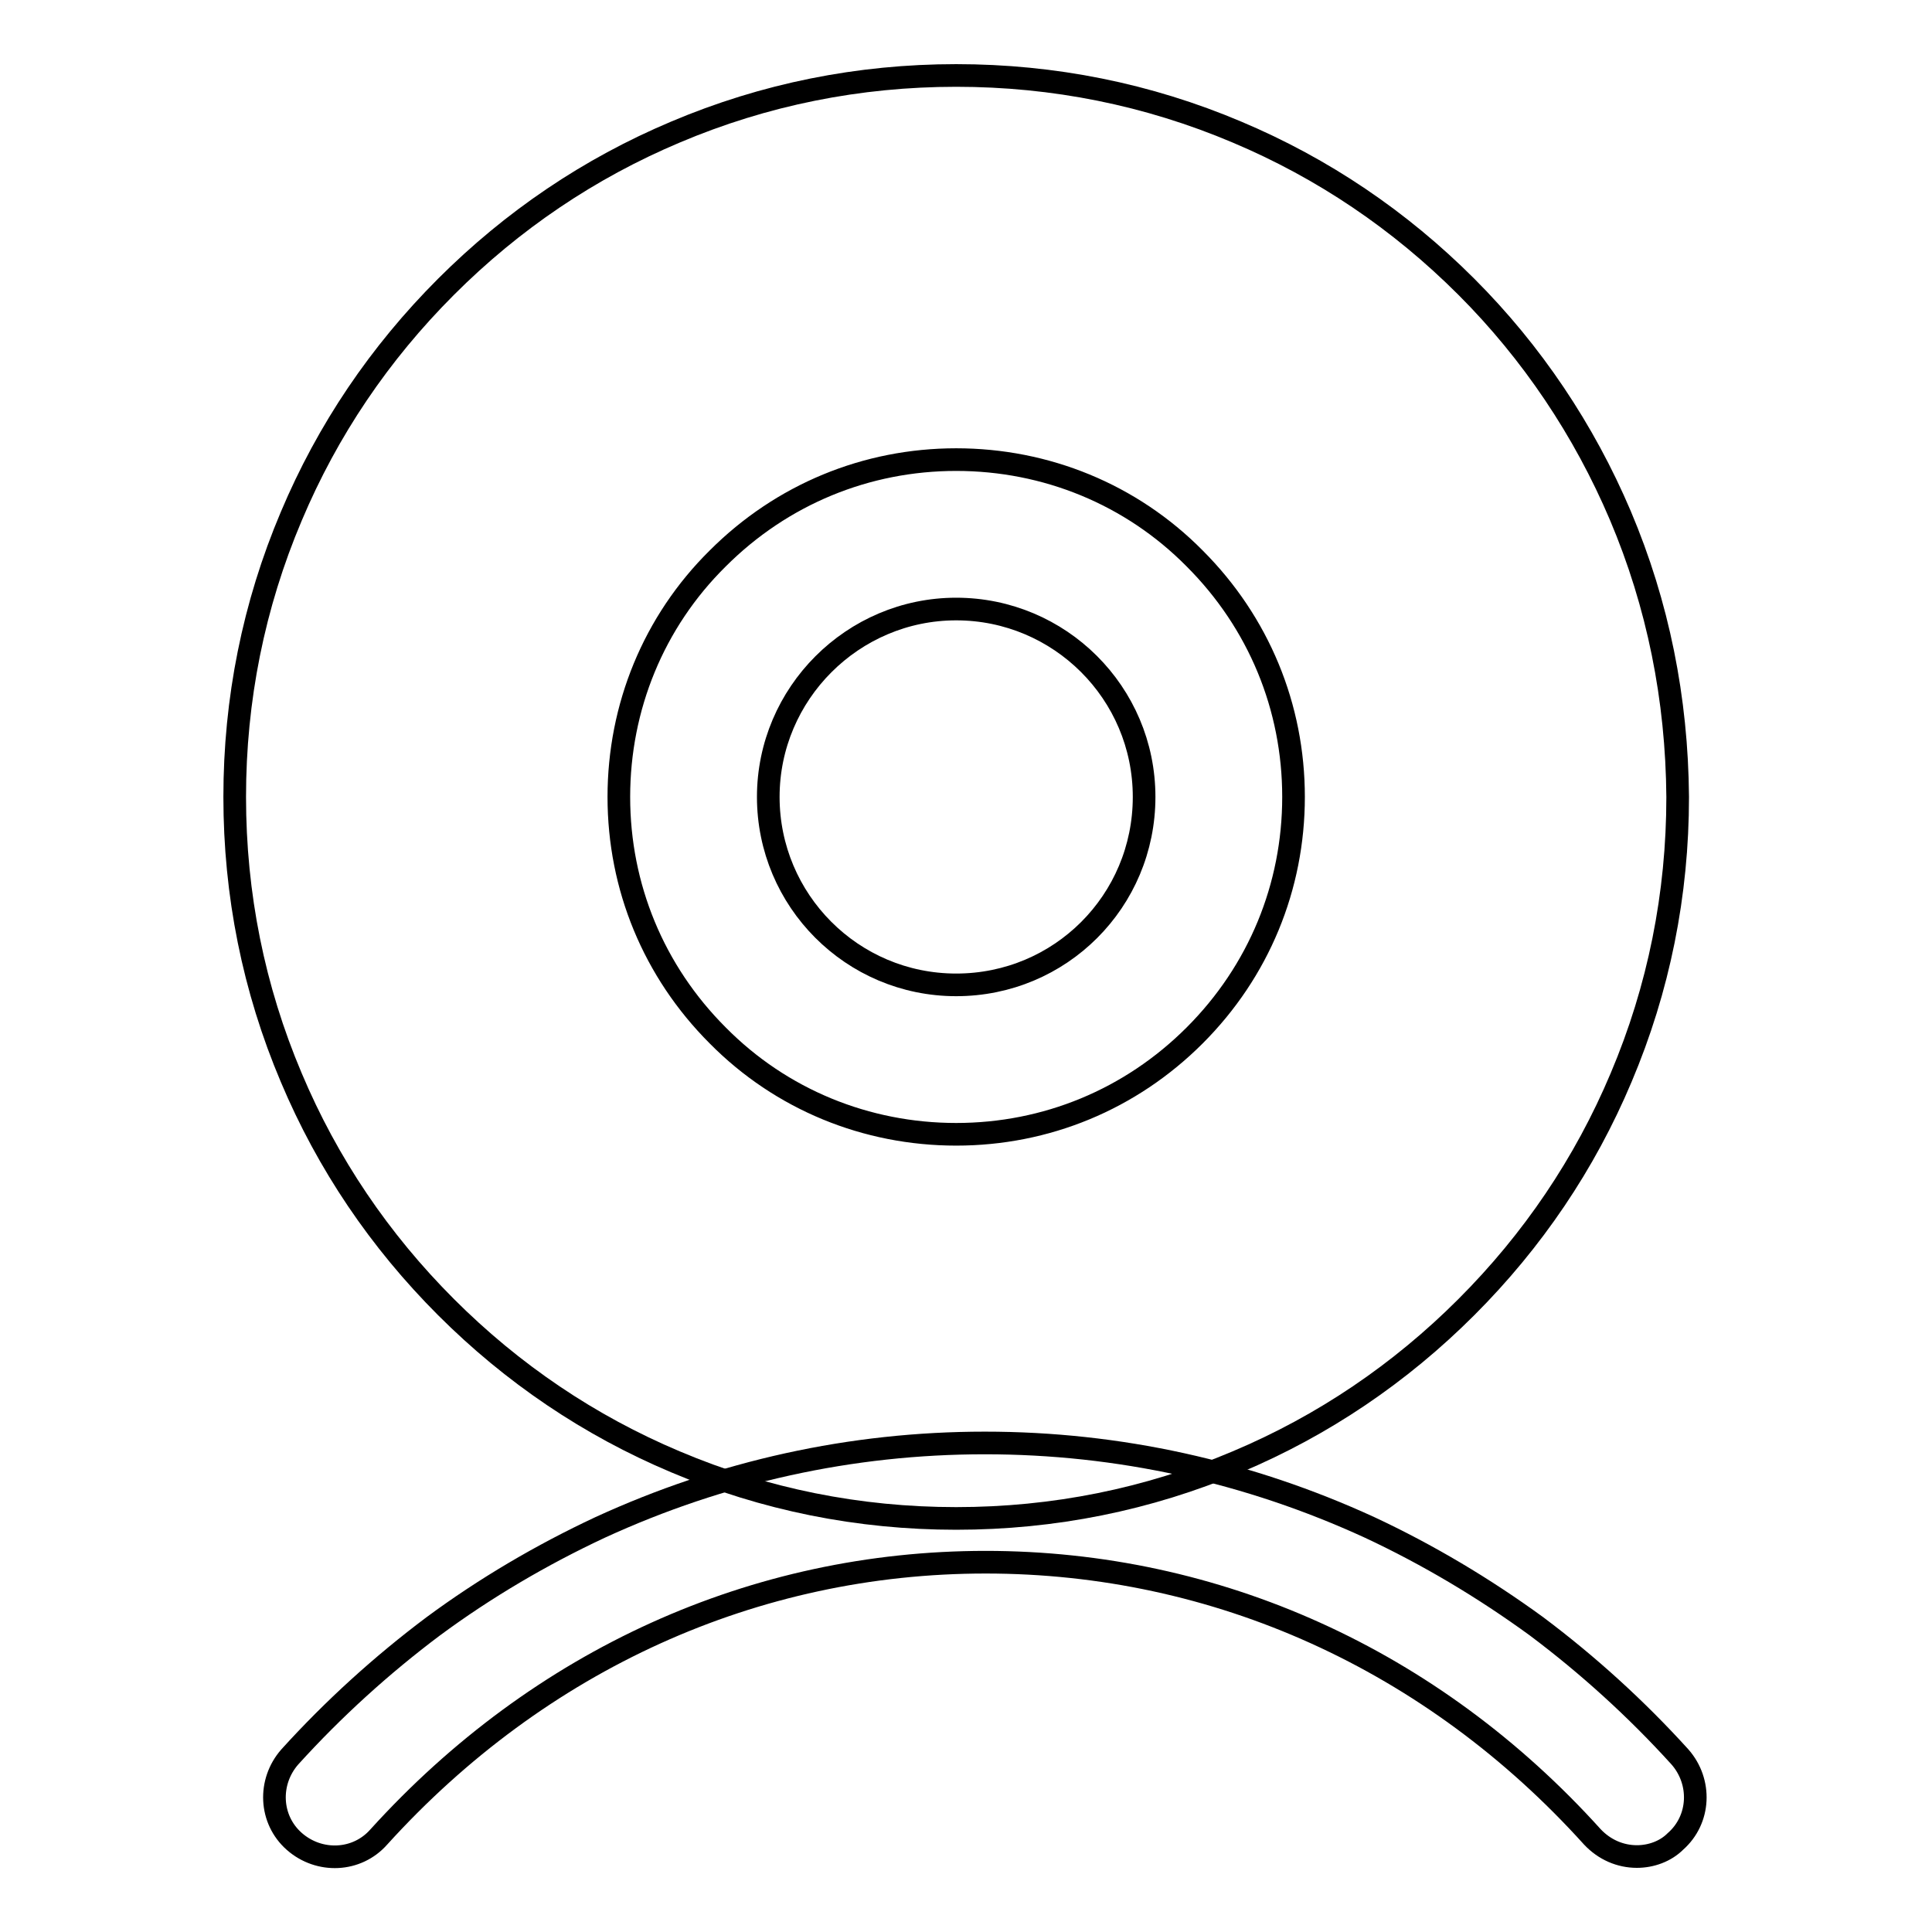
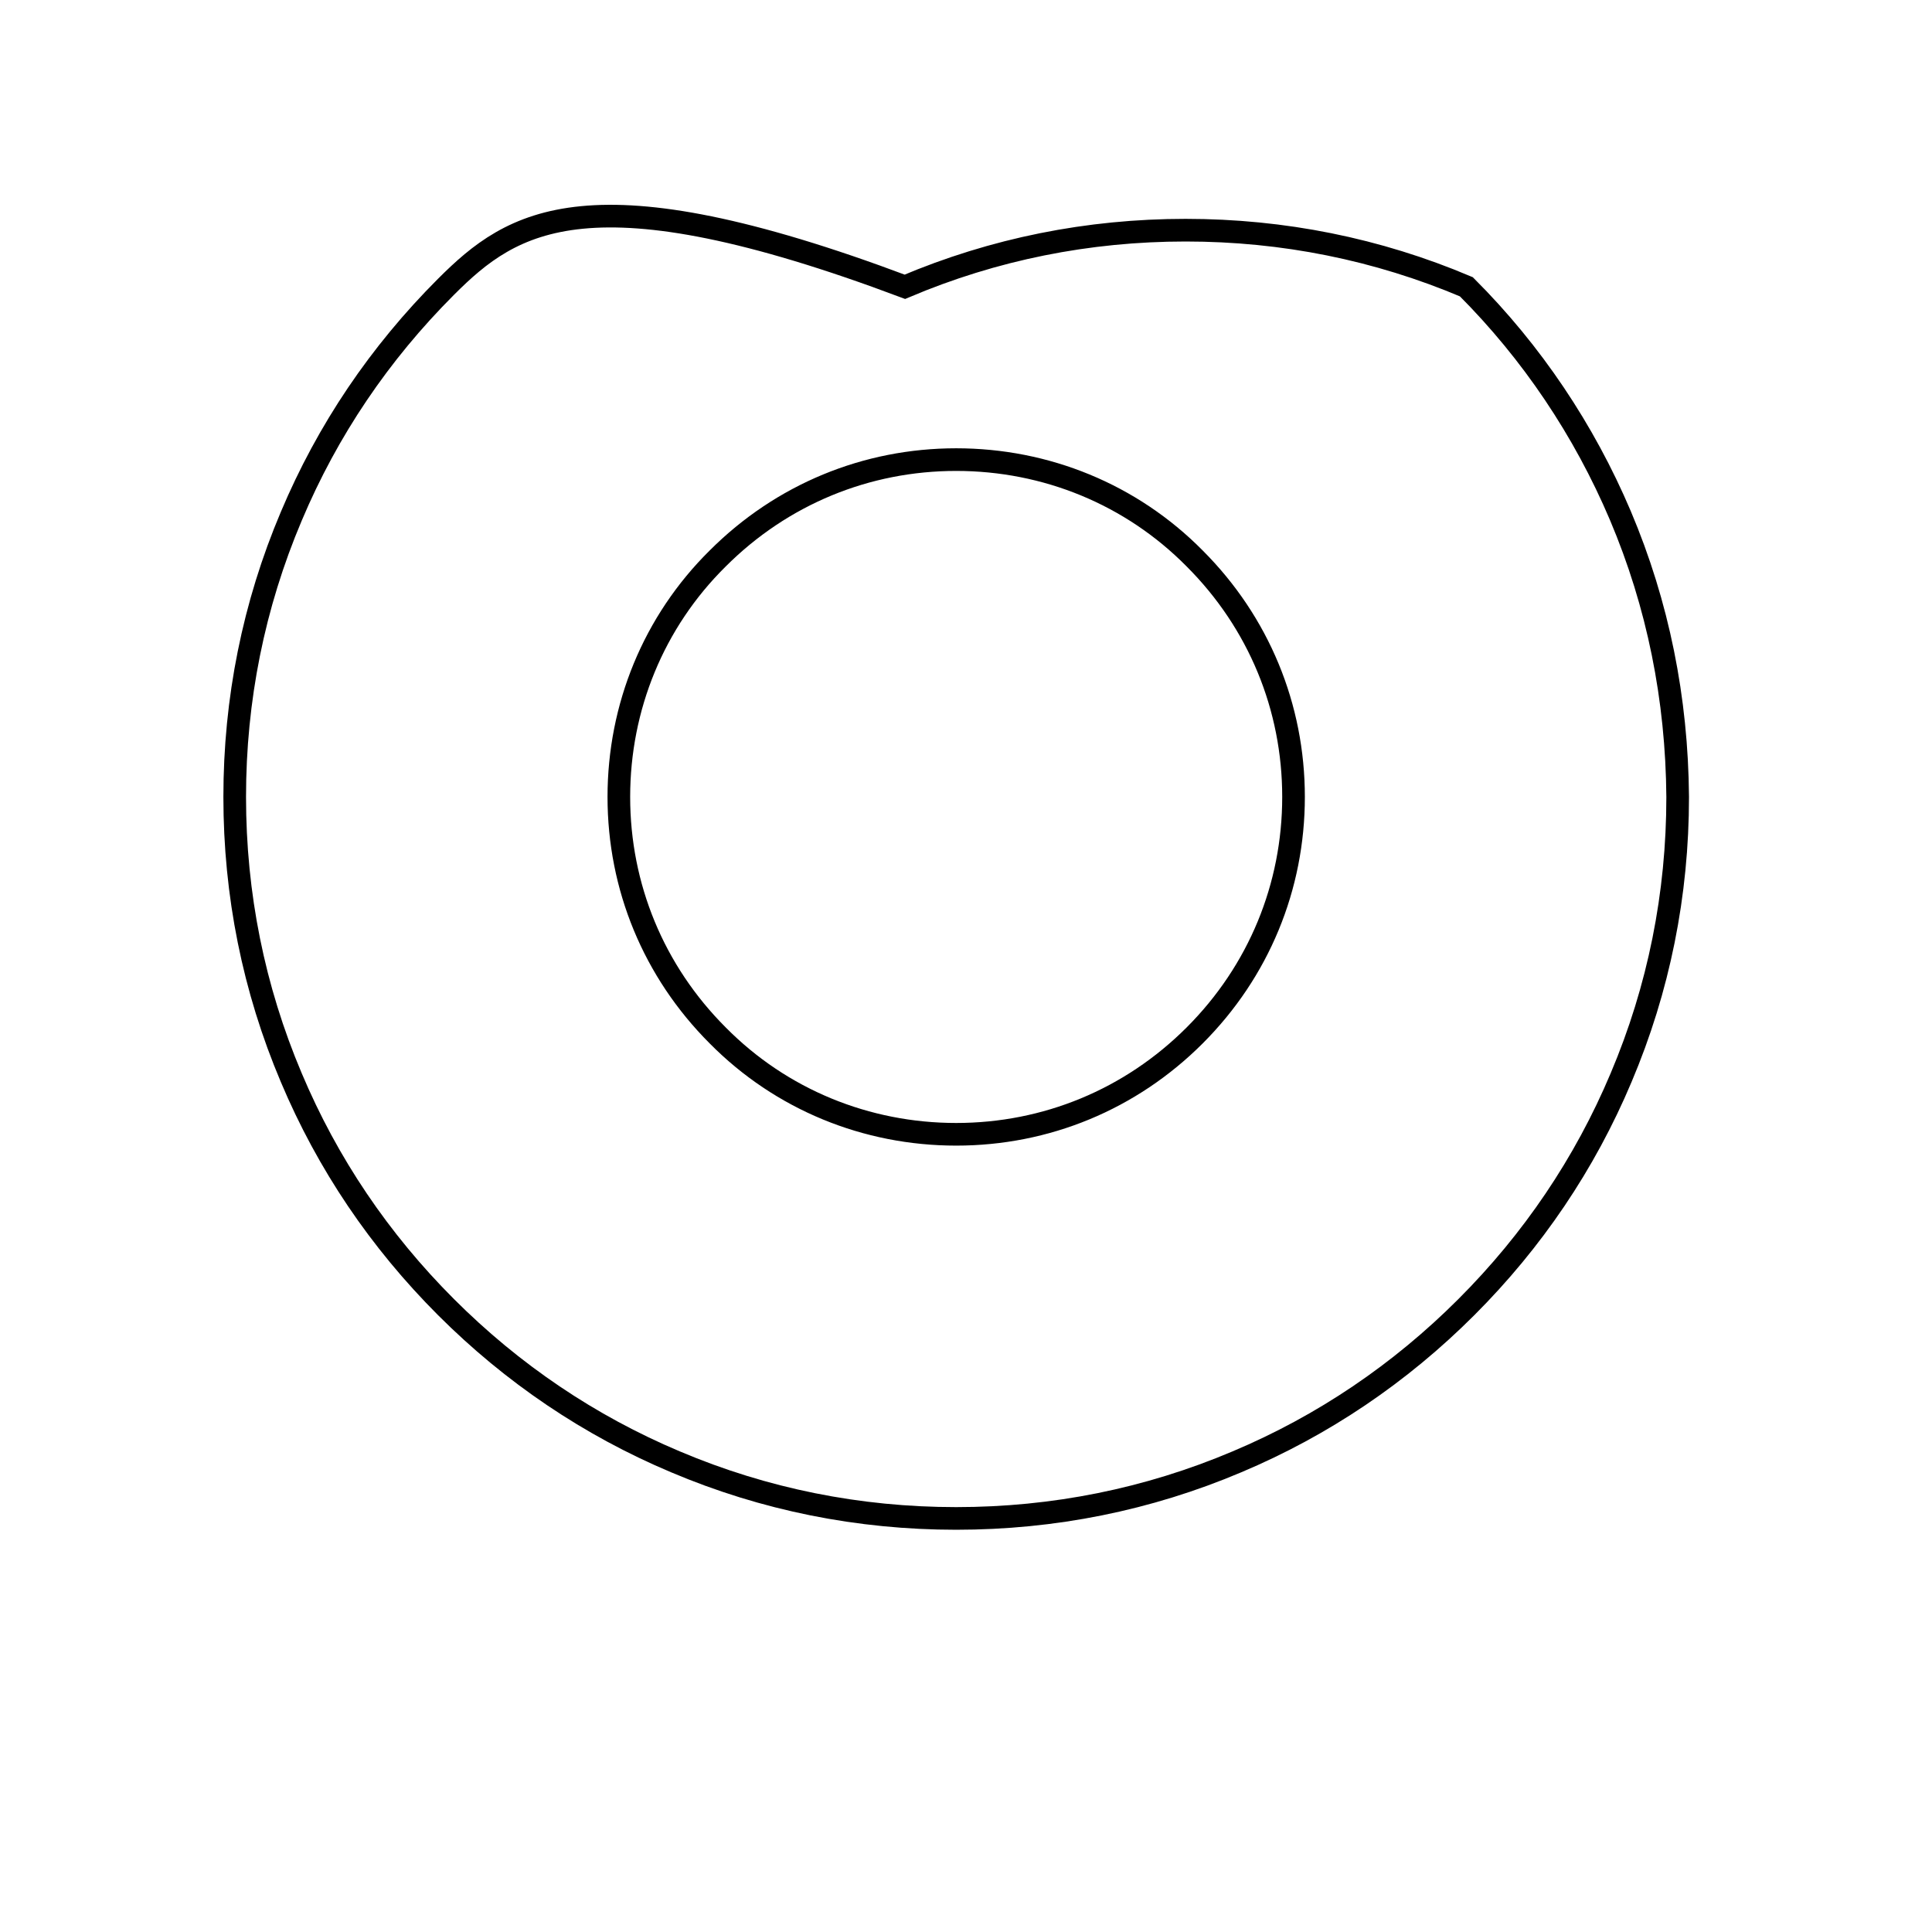
<svg xmlns="http://www.w3.org/2000/svg" version="1.1" x="0px" y="0px" viewBox="0 0 256 256" enable-background="new 0 0 256 256" xml:space="preserve">
  <g>
    <g>
-       <path stroke-width="3" fill-opacity="0" stroke="#000000" d="M126.7,80.7c-13.7,0-24.9,11.2-24.9,24.9c0,13.7,11.1,24.9,24.9,24.9s24.9-11.1,24.9-24.9C151.6,91.8,140.4,80.7,126.7,80.7z" />
-       <path stroke-width="3" fill-opacity="0" stroke="#000000" d="M214.7,68.3C209.9,57,203,46.7,194.3,38c-8.8-8.8-19-15.7-30.4-20.5c-11.8-5-24.3-7.5-37.2-7.5c-12.9,0-25.4,2.5-37.2,7.5C78.1,22.3,67.9,29.2,59.1,38c-8.8,8.8-15.7,19-20.5,30.4c-5,11.8-7.5,24.3-7.5,37.2c0,12.9,2.5,25.4,7.5,37.2c4.8,11.4,11.7,21.6,20.5,30.4s19,15.7,30.4,20.5c11.8,5,24.3,7.5,37.2,7.5c12.9,0,25.4-2.5,37.2-7.5c11.4-4.8,21.6-11.7,30.4-20.5s15.7-19,20.5-30.4c5-11.8,7.5-24.3,7.5-37.2C222.2,92.6,219.7,80.1,214.7,68.3z M158.3,137.2c-8.5,8.5-19.7,13.1-31.6,13.1c-11.9,0-23.2-4.6-31.6-13.1c-8.5-8.5-13.1-19.7-13.1-31.6c0-11.9,4.6-23.2,13.1-31.6c8.5-8.5,19.7-13.1,31.6-13.1c11.9,0,23.2,4.6,31.6,13.1c8.5,8.5,13.1,19.7,13.1,31.6C171.4,117.5,166.8,128.7,158.3,137.2z" />
-       <path stroke-width="3" fill-opacity="0" stroke="#000000" d="M216.9,246c-2.2,0-4.3-0.9-5.9-2.6c-21.2-23.5-49.8-36.4-80.4-36.4s-59.1,12.9-80.4,36.4c-2.9,3.3-7.9,3.5-11.2,0.6c-3.3-2.9-3.5-7.9-0.6-11.2c5.8-6.4,12.2-12.2,19-17.3c6.9-5.1,14.4-9.5,22.1-13.1c16.1-7.4,33.3-11.2,51-11.2c17.7,0,34.9,3.8,51,11.2c7.7,3.6,15.1,8,22.1,13.1c6.8,5.1,13.2,10.9,19,17.3c2.9,3.3,2.7,8.3-0.6,11.2C220.7,245.3,218.8,246,216.9,246z" />
+       <path stroke-width="3" fill-opacity="0" stroke="#000000" d="M214.7,68.3C209.9,57,203,46.7,194.3,38c-11.8-5-24.3-7.5-37.2-7.5c-12.9,0-25.4,2.5-37.2,7.5C78.1,22.3,67.9,29.2,59.1,38c-8.8,8.8-15.7,19-20.5,30.4c-5,11.8-7.5,24.3-7.5,37.2c0,12.9,2.5,25.4,7.5,37.2c4.8,11.4,11.7,21.6,20.5,30.4s19,15.7,30.4,20.5c11.8,5,24.3,7.5,37.2,7.5c12.9,0,25.4-2.5,37.2-7.5c11.4-4.8,21.6-11.7,30.4-20.5s15.7-19,20.5-30.4c5-11.8,7.5-24.3,7.5-37.2C222.2,92.6,219.7,80.1,214.7,68.3z M158.3,137.2c-8.5,8.5-19.7,13.1-31.6,13.1c-11.9,0-23.2-4.6-31.6-13.1c-8.5-8.5-13.1-19.7-13.1-31.6c0-11.9,4.6-23.2,13.1-31.6c8.5-8.5,19.7-13.1,31.6-13.1c11.9,0,23.2,4.6,31.6,13.1c8.5,8.5,13.1,19.7,13.1,31.6C171.4,117.5,166.8,128.7,158.3,137.2z" />
    </g>
  </g>
</svg>